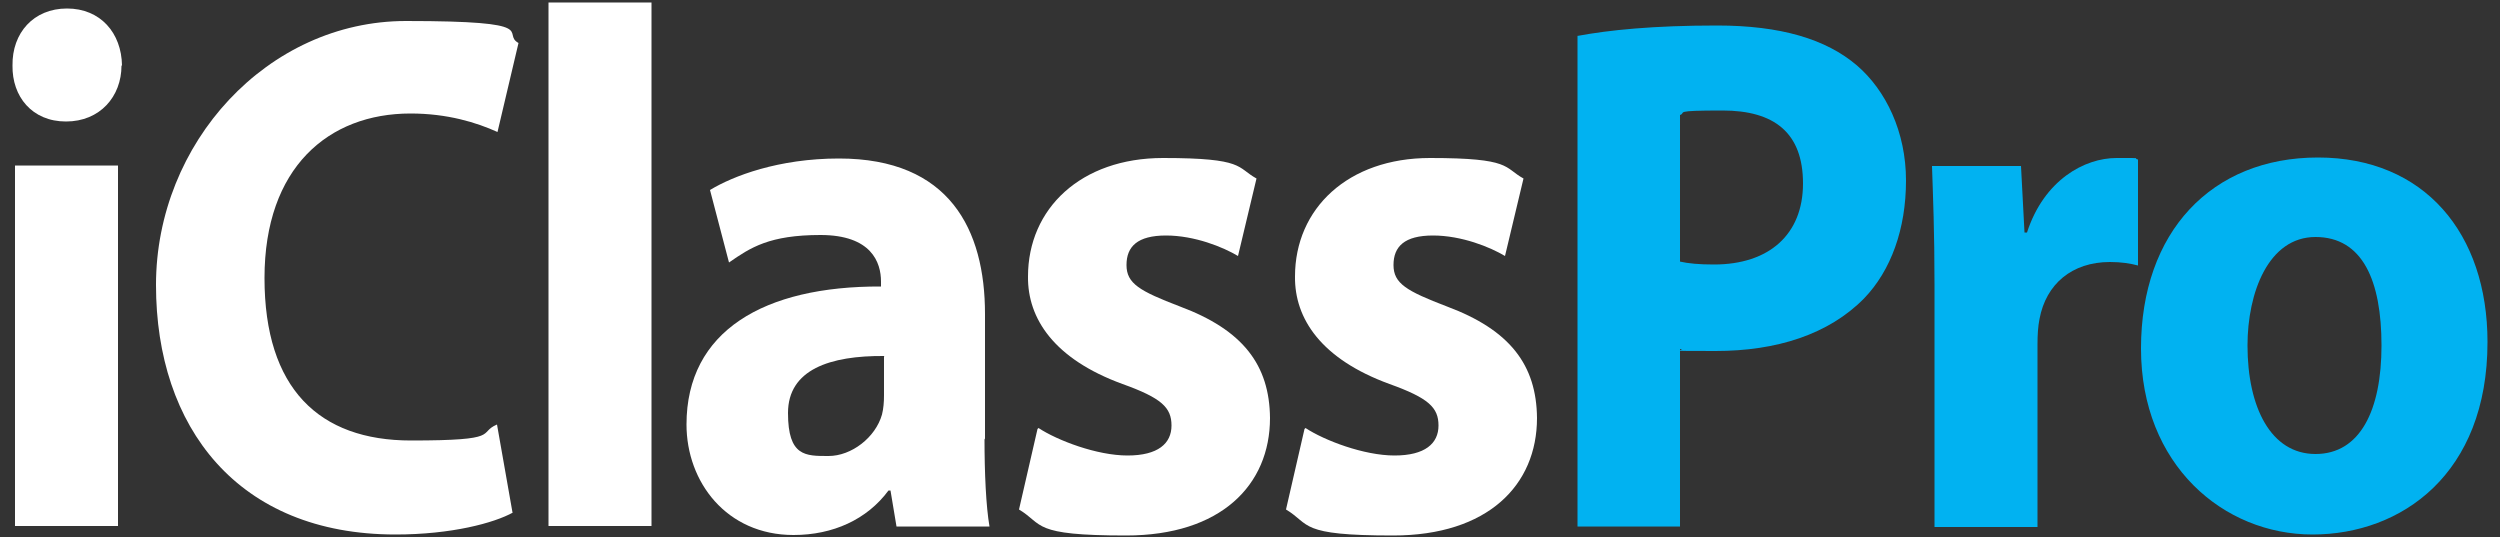
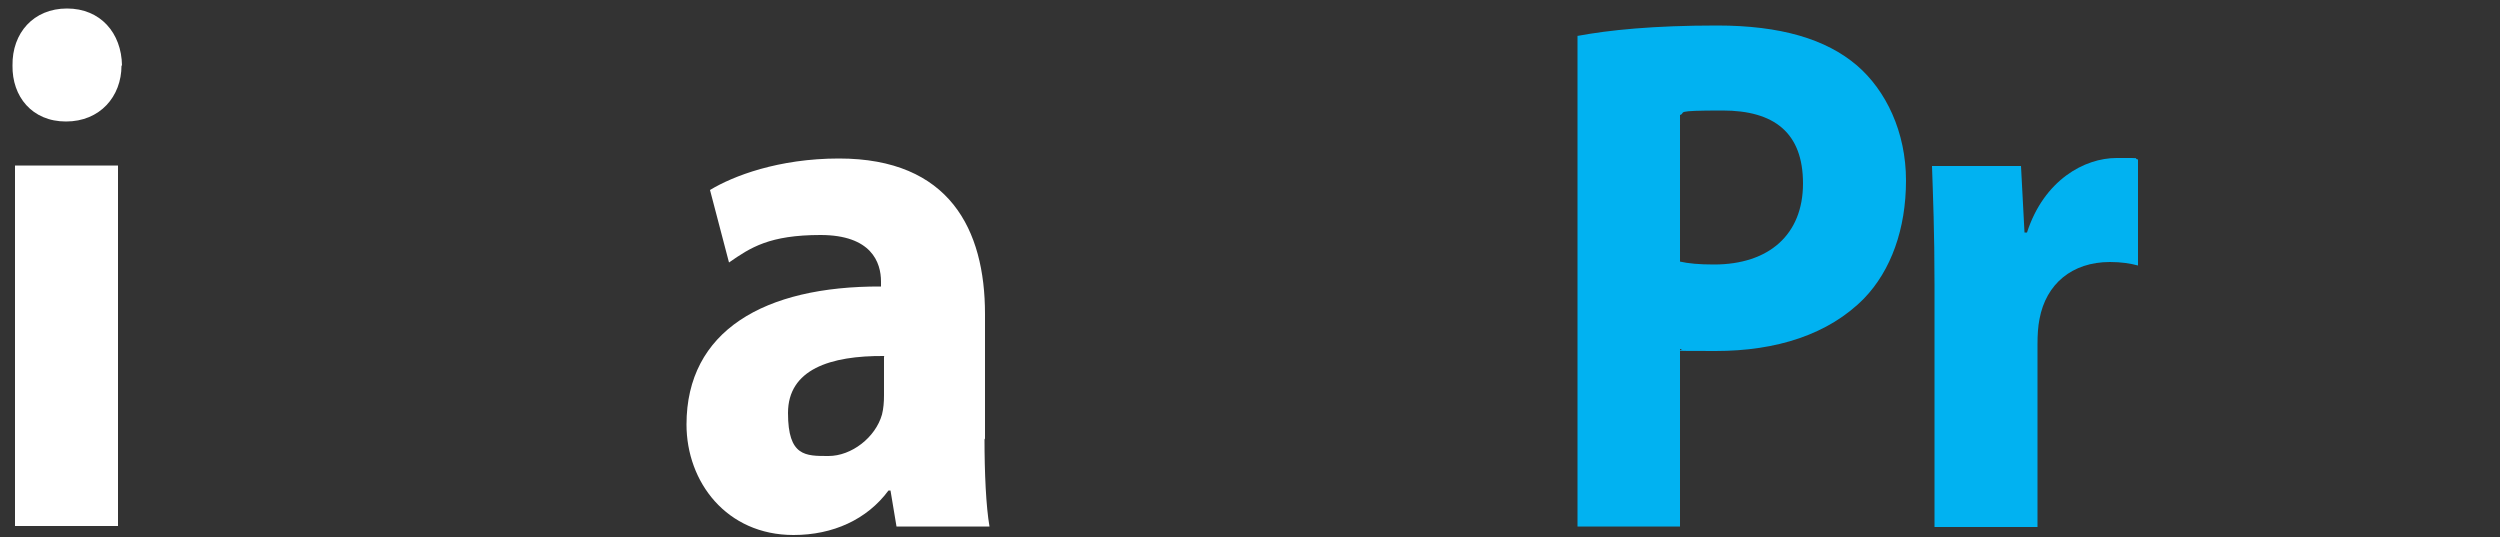
<svg xmlns="http://www.w3.org/2000/svg" id="Layer_1" version="1.1" viewBox="0 0 500 107.4">
  <rect x="0" y="0" width="500" height="107.4" fill="#333333" stroke="none" />
  <defs>
    <style>
      .st0 {
        fill: #fff;
      }

      .st1 {
        fill: #01b2f1;
      }
    </style>
  </defs>
  <g>
    <path class="st0" d="M24.3,13.1c0,6.2-4.3,11.2-11.1,11.2S2.4,19.3,2.5,13.1C2.4,6.6,6.7,1.7,13.4,1.7s10.9,4.9,11,11.4ZM3,105.3V33.1h20.6v72.1H3Z" />
-     <path class="st0" d="M102.6,102.5c-3.8,2.1-12.3,4.4-23.5,4.4-31.6,0-47.9-21.5-47.9-49.9S53.5,4.2,81.2,4.2s18.9,2.4,22.5,4.4l-4.2,17.8c-4.2-1.9-10-3.7-17.4-3.7-16.4,0-29.2,10.8-29.2,32.9s10.9,32.5,29.3,32.5,13.2-1.5,17.2-3.2l3.1,17.6Z" />
-     <path class="st0" d="M109.7.5h20.6v104.7h-20.6V.5Z" />
    <path class="st0" d="M196.9,87.7c0,6.9.3,13.6,1,17.6h-18.6l-1.2-7.2h-.4c-4.3,5.8-11.1,8.9-19,8.9-13.4,0-21.4-10.6-21.4-22.1,0-18.7,15.5-27.7,38.9-27.6v-1c0-3.8-1.9-9.3-12.1-9.3s-14,2.5-18.3,5.5l-3.8-14.5c4.6-2.8,13.7-6.3,25.8-6.3,22.1,0,29.2,14.2,29.2,31.1v25.1ZM176.9,71.2c-10.9-.1-19.3,2.7-19.3,11.4s3.5,8.6,8.1,8.6,9.4-3.7,10.7-8.3c.3-1.2.4-2.5.4-3.8v-7.8Z" />
-     <path class="st0" d="M207.7,85.6c3.8,2.5,11.7,5.5,17.8,5.5s8.8-2.4,8.8-6-2-5.5-9.8-8.3c-13.7-5-19-13.1-18.9-21.5,0-13.6,10.6-23.7,27-23.7s14.7,1.9,18.7,4.1l-3.7,15.5c-3-1.8-8.7-4.1-14.4-4.1s-7.9,2.2-7.9,5.9,2.6,5.2,10.7,8.3c12.6,4.7,17.9,11.7,18,22.3,0,13.4-9.8,23.5-28.8,23.5s-16.4-2.2-21.4-5.2l3.7-16.1Z" />
-     <path class="st0" d="M261.1,85.6c3.8,2.5,11.7,5.5,17.8,5.5s8.8-2.4,8.8-6-2-5.5-9.8-8.3c-13.7-5-19-13.1-18.9-21.5,0-13.6,10.6-23.7,27-23.7s14.7,1.9,18.7,4.1l-3.7,15.5c-3-1.8-8.7-4.1-14.4-4.1s-7.9,2.2-7.9,5.9,2.6,5.2,10.7,8.3c12.6,4.7,17.9,11.7,18,22.3,0,13.4-9.8,23.5-28.8,23.5s-16.4-2.2-21.4-5.2l3.7-16.1Z" />
  </g>
  <g>
    <path class="st1" d="M315.4,7.2c6.4-1.2,15.3-2.1,28-2.1s21.8,2.7,28,8c5.8,5,9.8,13.3,9.8,23s-3,18-8.4,23.6c-7.1,7.2-17.5,10.5-29.7,10.5s-5.2-.1-7.1-.4v35.5h-20.5V7.2ZM335.9,52.3c1.8.4,3.9.6,6.9.6,11,0,17.8-6,17.8-16.2s-5.8-14.6-16.1-14.6-7.1.4-8.5.9v29.4Z" />
    <path class="st1" d="M386.9,56.9c0-10.6-.3-17.6-.5-23.7h17.8l.7,13.3h.5c3.4-10.5,11.5-14.9,17.9-14.9s2.8,0,4.3.3v21.2c-1.5-.4-3.3-.7-5.6-.7-7.6,0-12.8,4.4-14.1,11.4-.3,1.5-.4,3.2-.4,5v36.6h-20.6v-48.4Z" />
-     <path class="st1" d="M497.5,68.4c0,26.4-17.2,38.5-35,38.5s-34.3-13.9-34.3-37.2,14.1-38.2,35.4-38.2,33.9,15.2,33.9,36.9ZM449.5,69.1c0,12.4,4.7,21.7,13.6,21.7s13.2-8.7,13.2-21.7-3.8-21.7-13.2-21.7-13.6,11.1-13.6,21.7Z" />
  </g>
</svg>